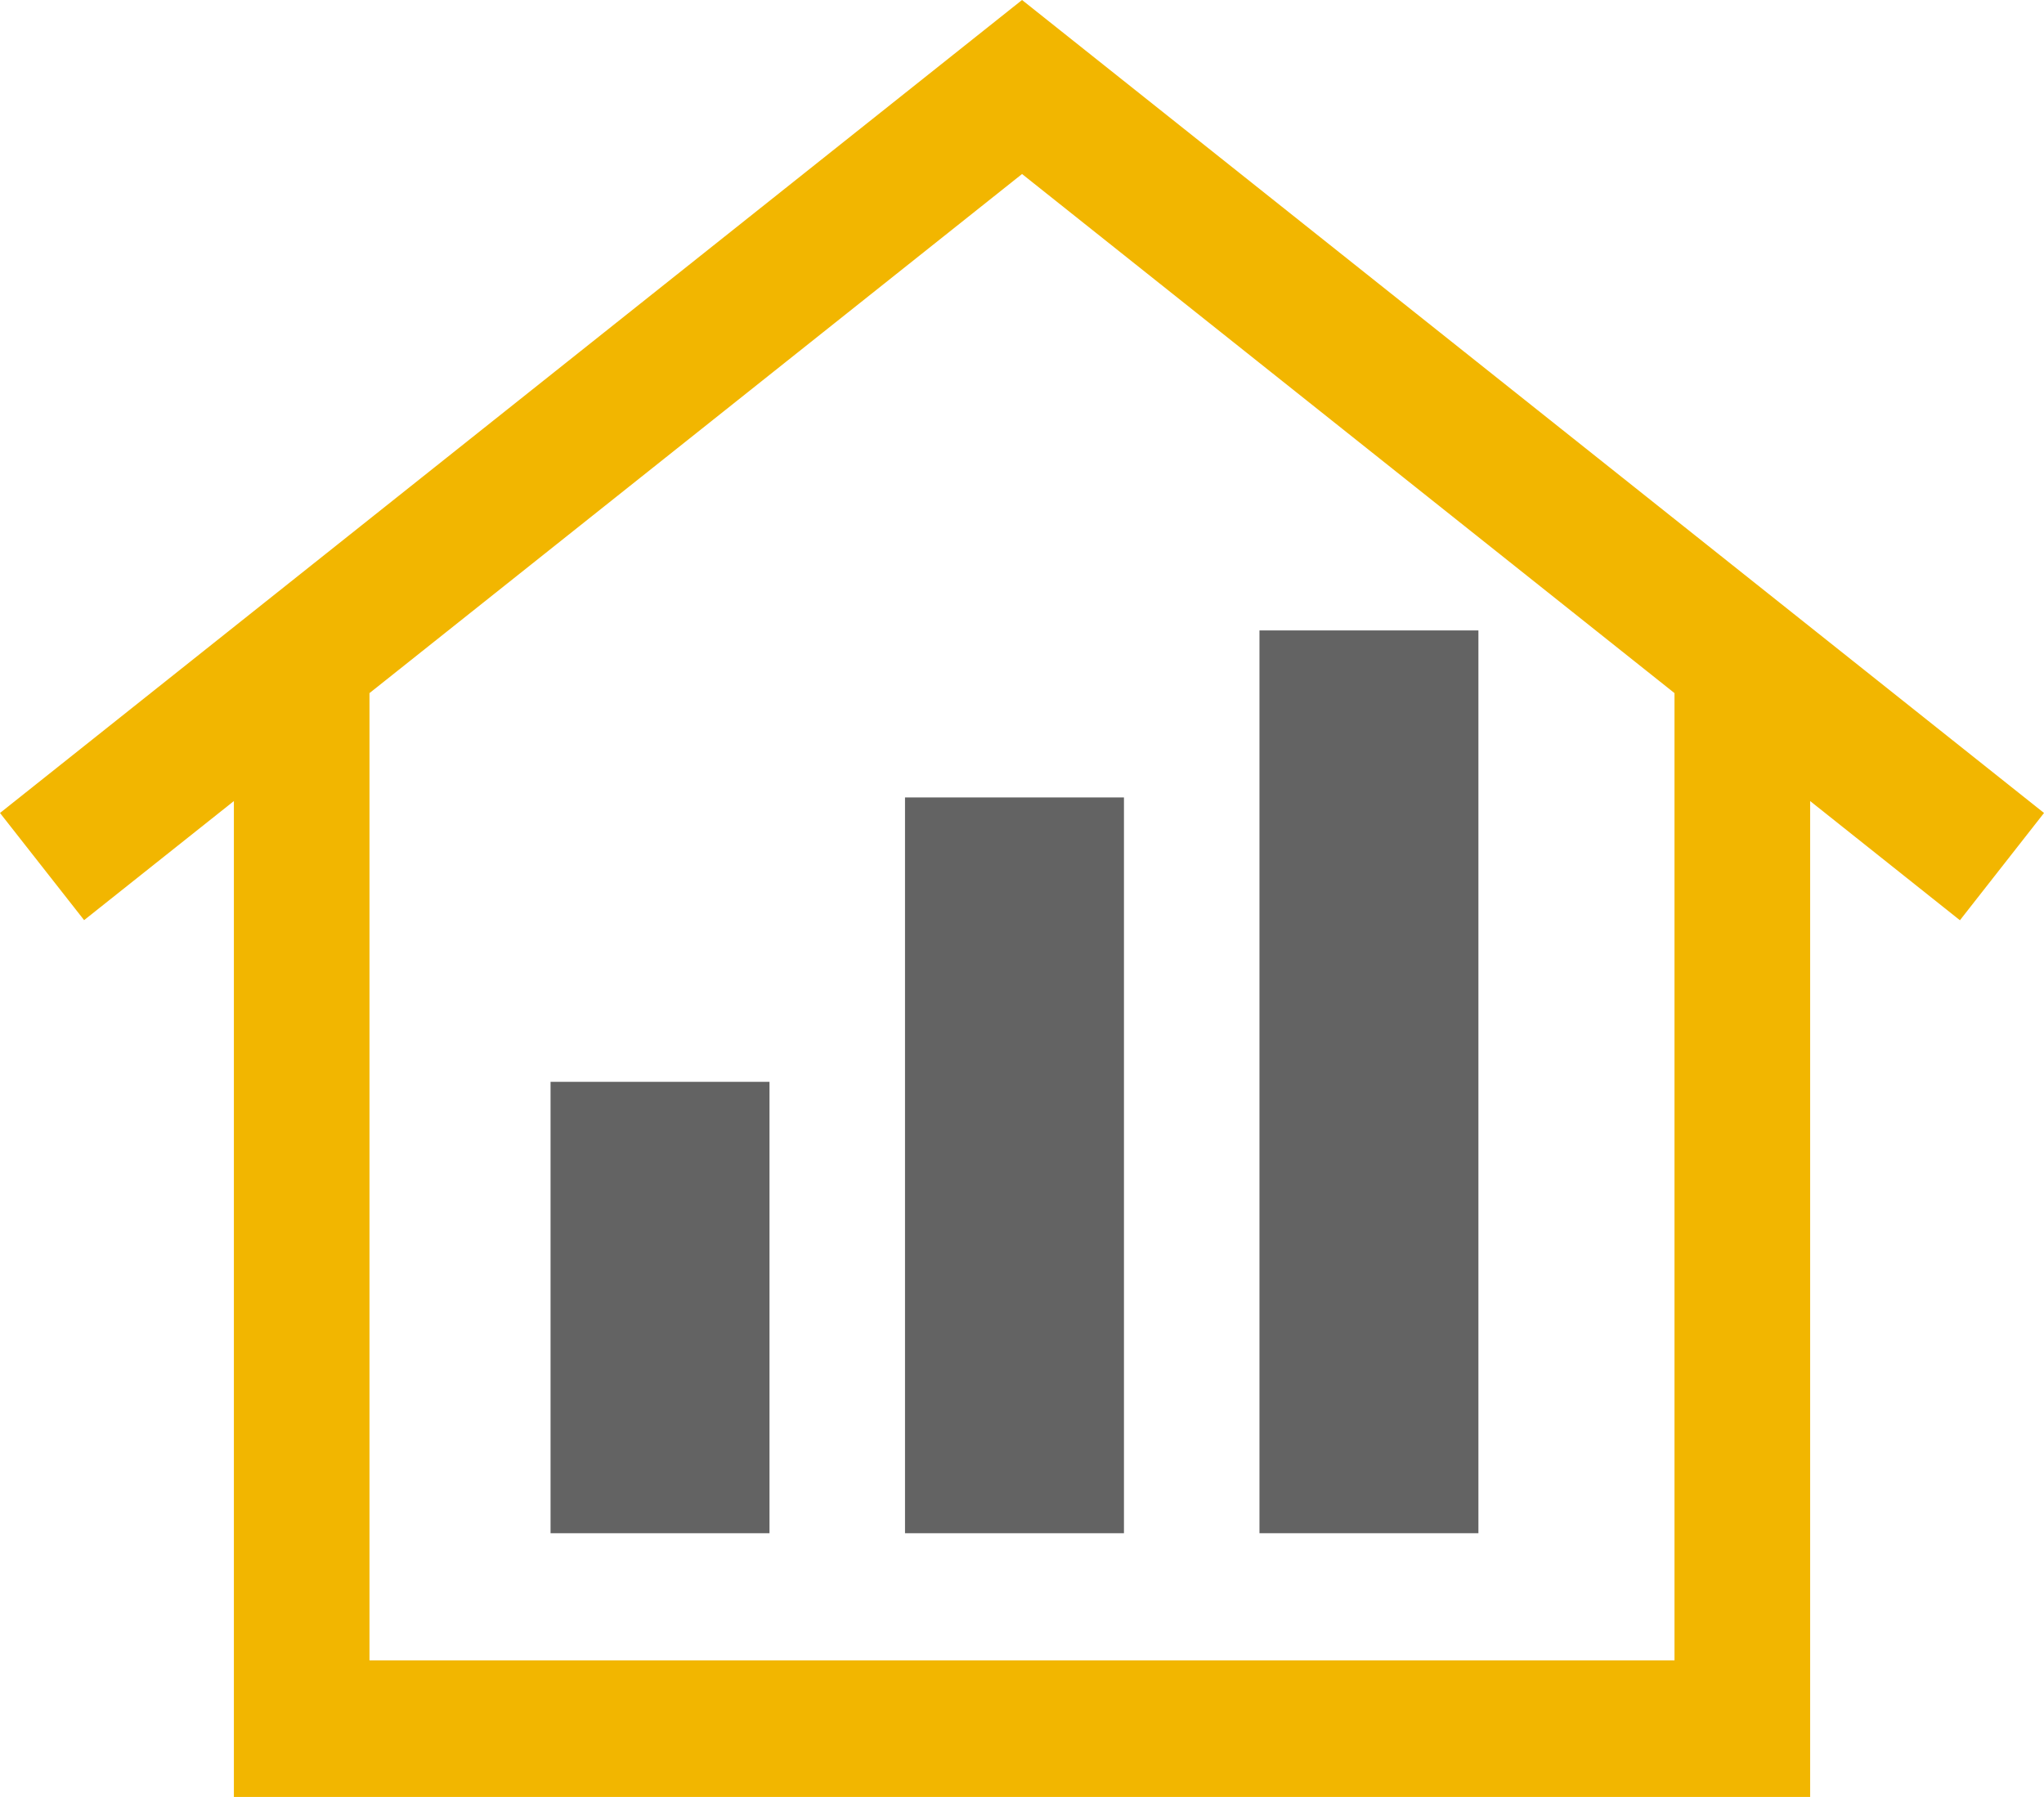
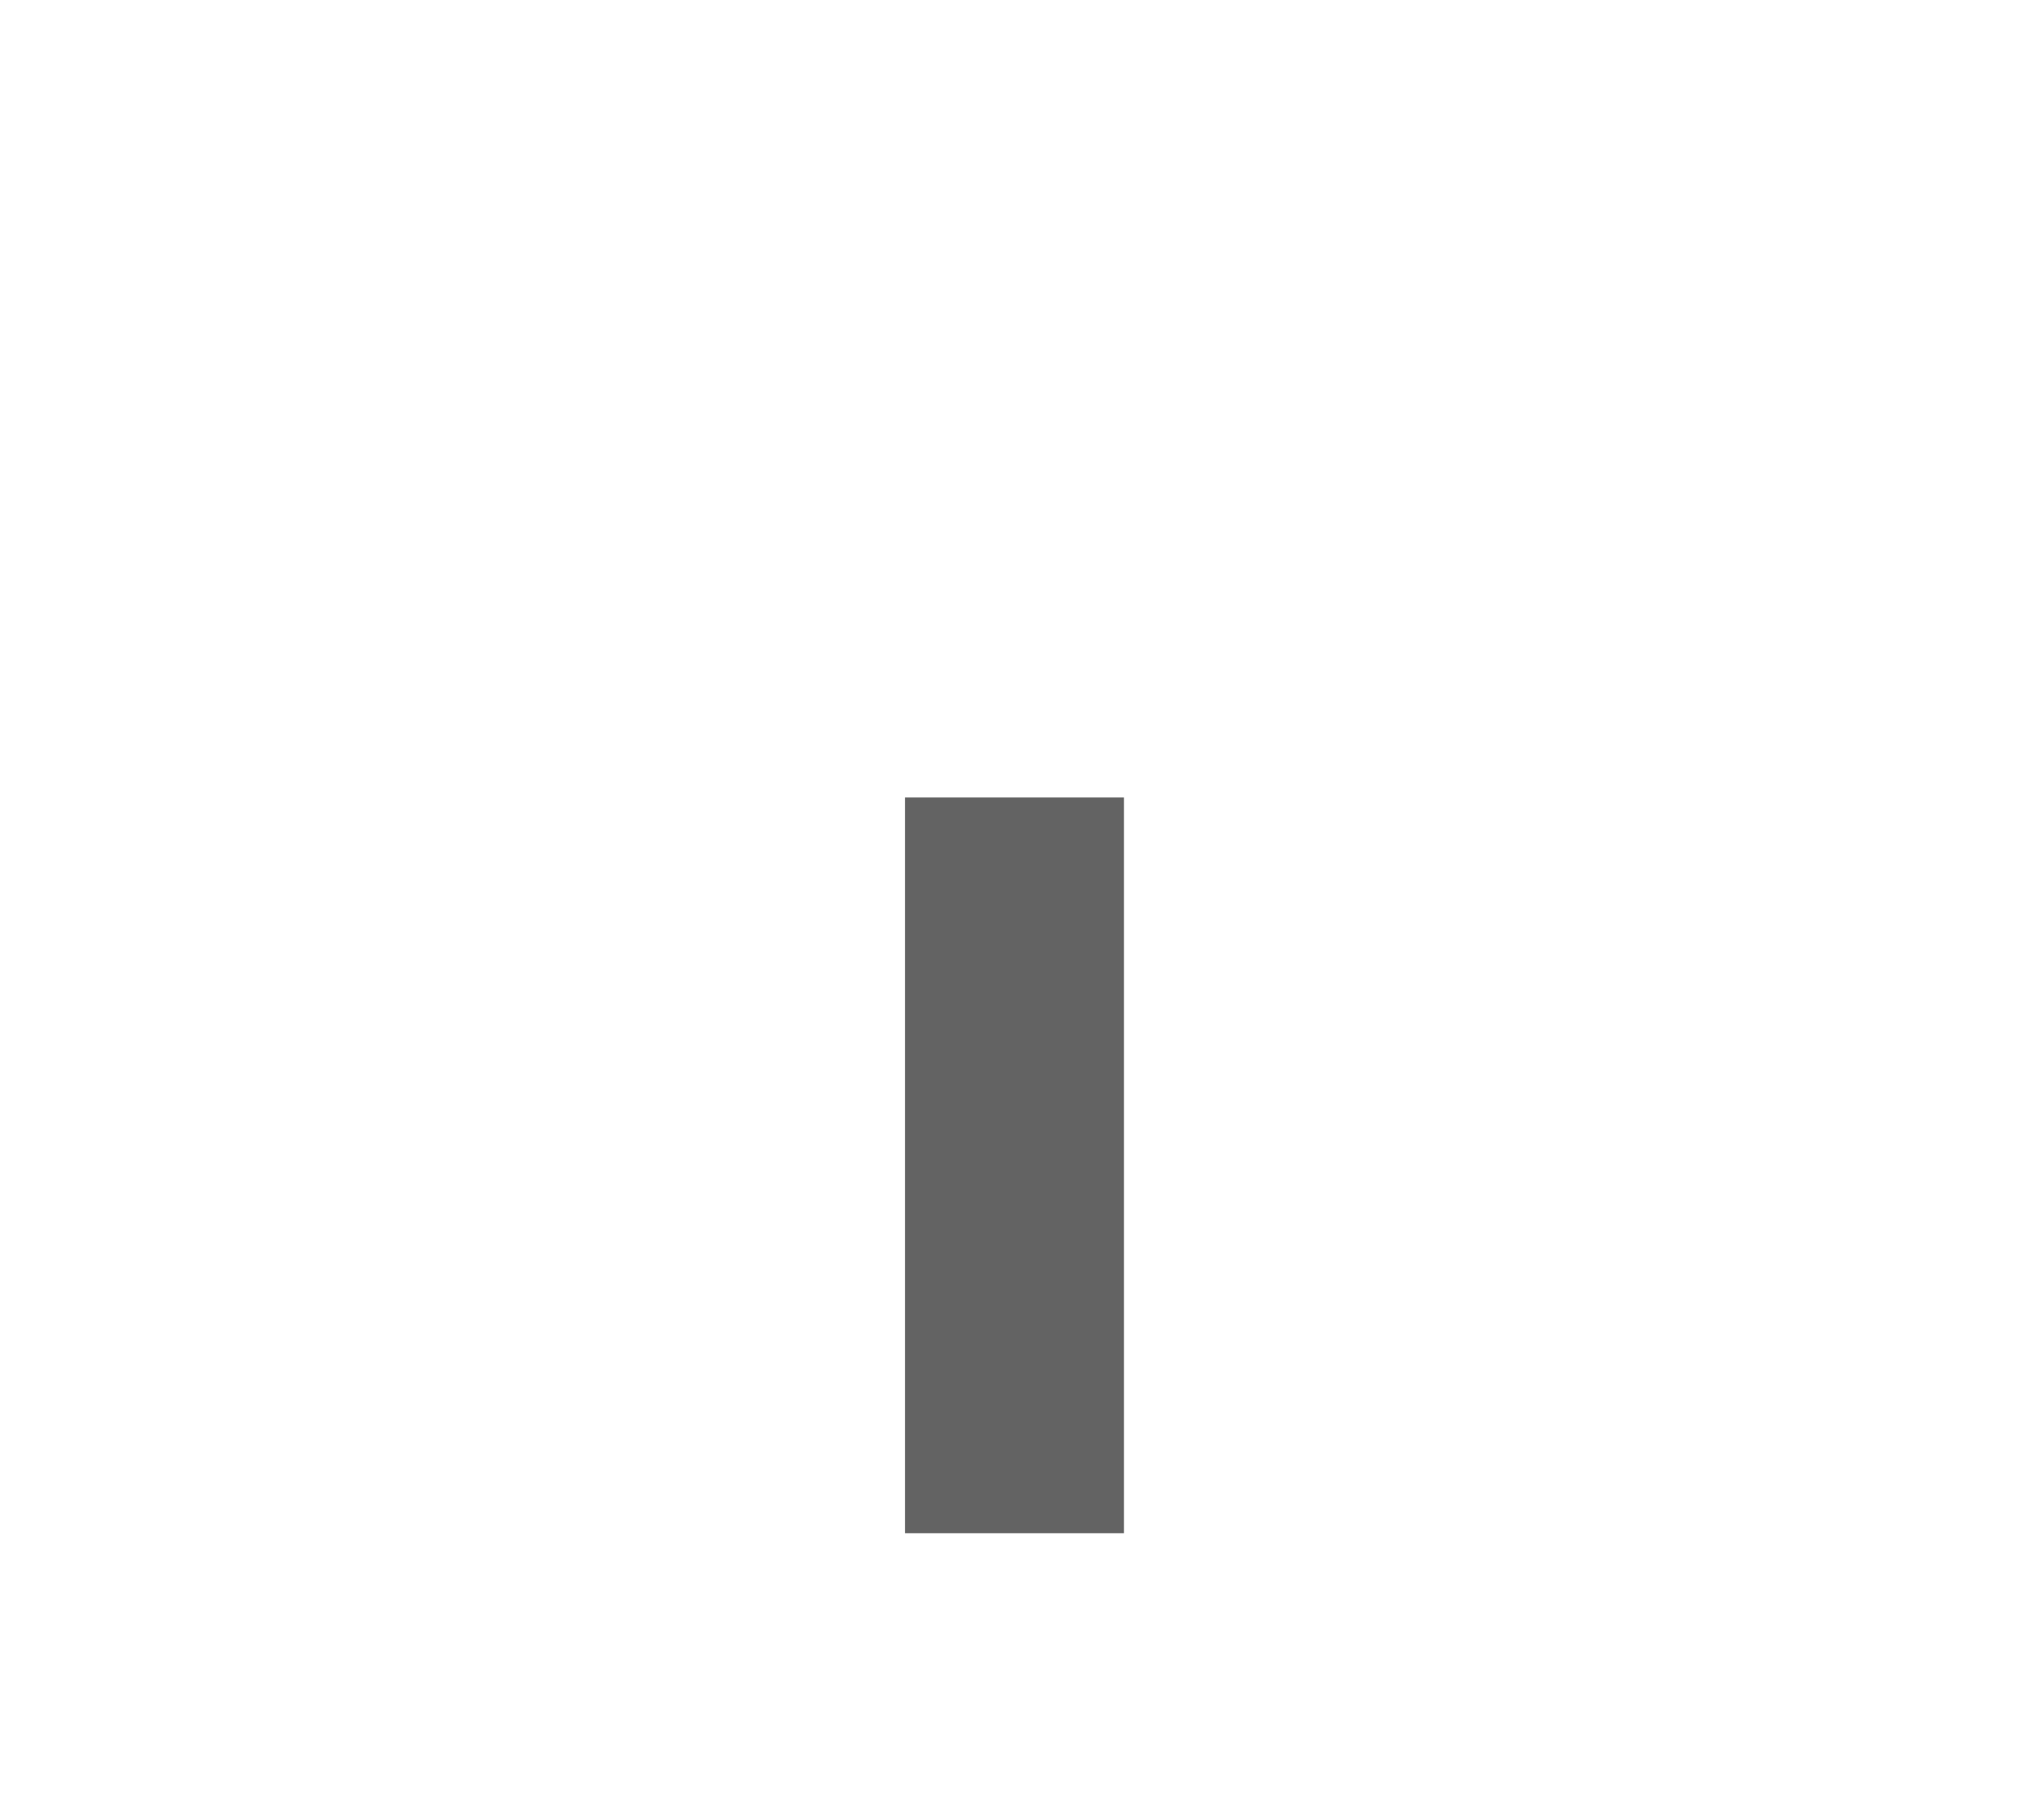
<svg xmlns="http://www.w3.org/2000/svg" width="89.912" height="79.049" viewBox="0 0 89.912 79.049">
  <g id="increased_access" data-name="increased access" transform="translate(-12.142 -15.461)">
    <g id="Group_411" data-name="Group 411" transform="translate(36.36 43.194)">
-       <rect id="Rectangle_321" data-name="Rectangle 321" width="9.631" height="39.714" transform="translate(31.184)" fill="#636363" />
      <rect id="Rectangle_322" data-name="Rectangle 322" width="9.631" height="32.367" transform="translate(15.592 7.347)" fill="#636363" />
-       <rect id="Rectangle_323" data-name="Rectangle 323" width="9.631" height="19.857" transform="translate(0 19.857)" fill="#636363" />
    </g>
    <g id="Group_412" data-name="Group 412" transform="translate(12.142 15.461)">
-       <path id="Path_1781" data-name="Path 1781" d="M102.055,51.224,57.1,15.461,12.142,51.224l3.7,4.714L22.43,50.7V94.51H91.767V50.7l6.589,5.243ZM85.8,88.5H28.395V45.951L57.1,23.116,85.8,45.951Z" transform="translate(-12.142 -15.461)" fill="#f2b600" />
-     </g>
+       </g>
  </g>
</svg>